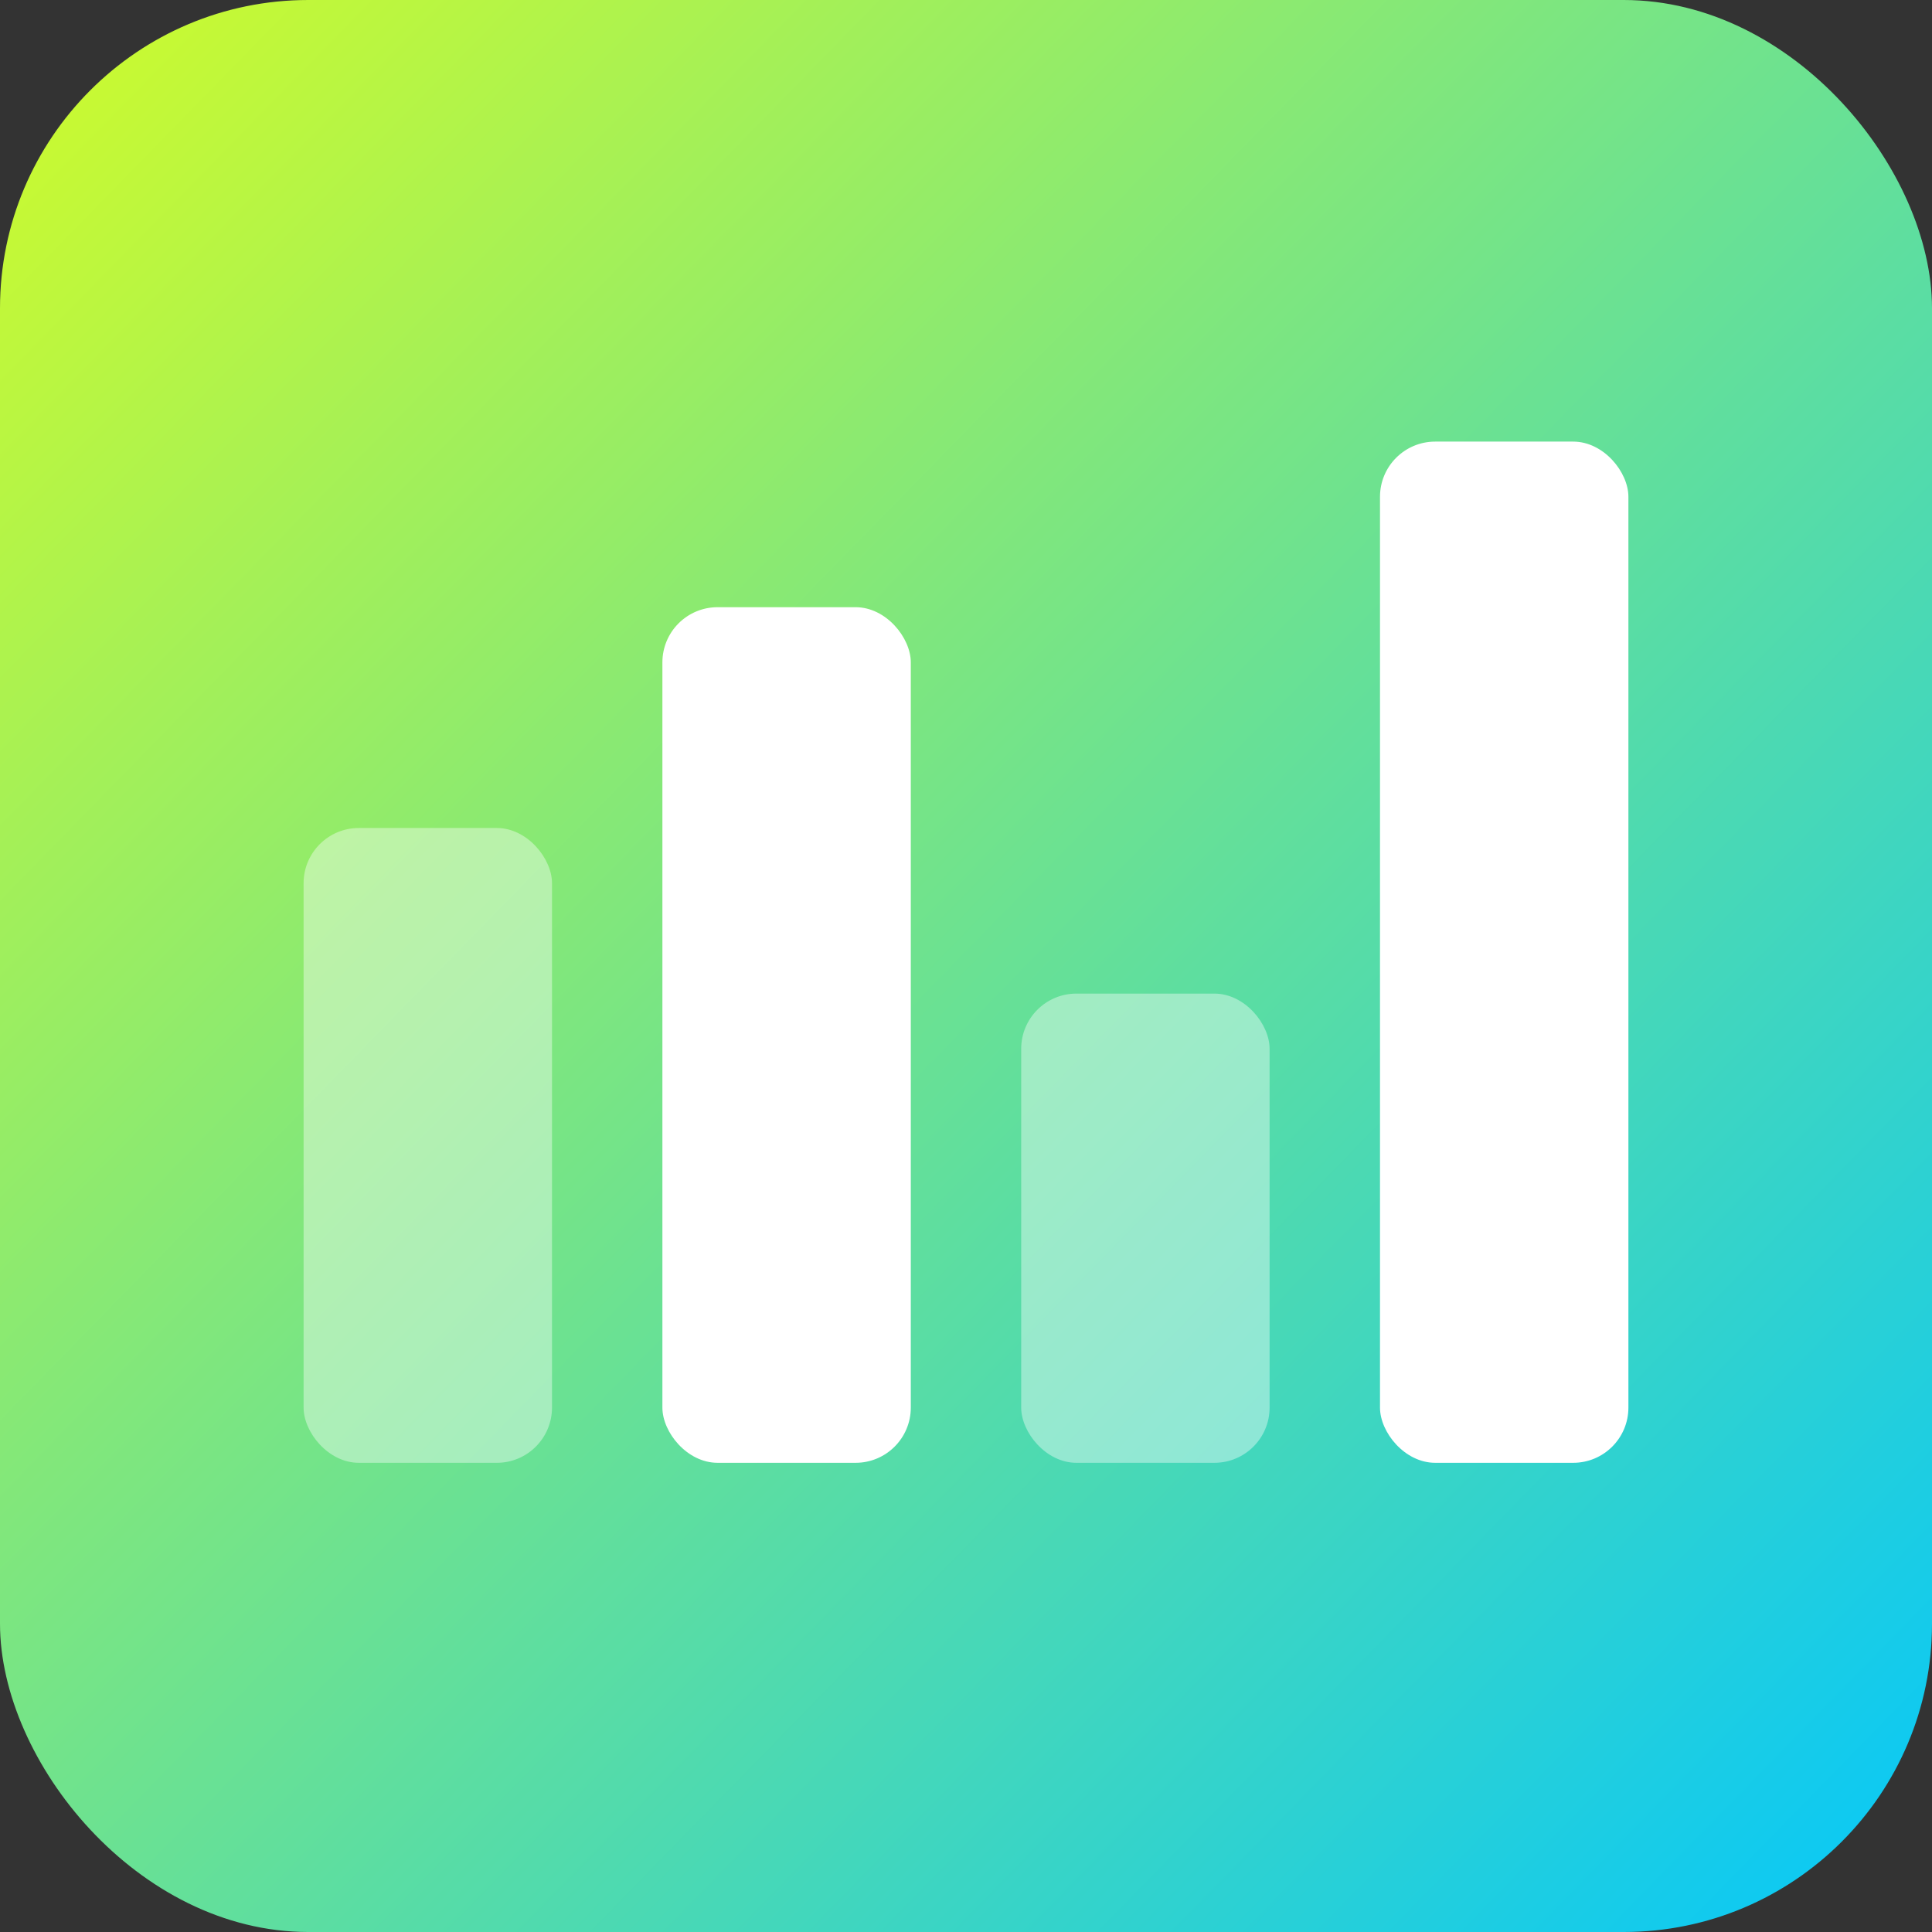
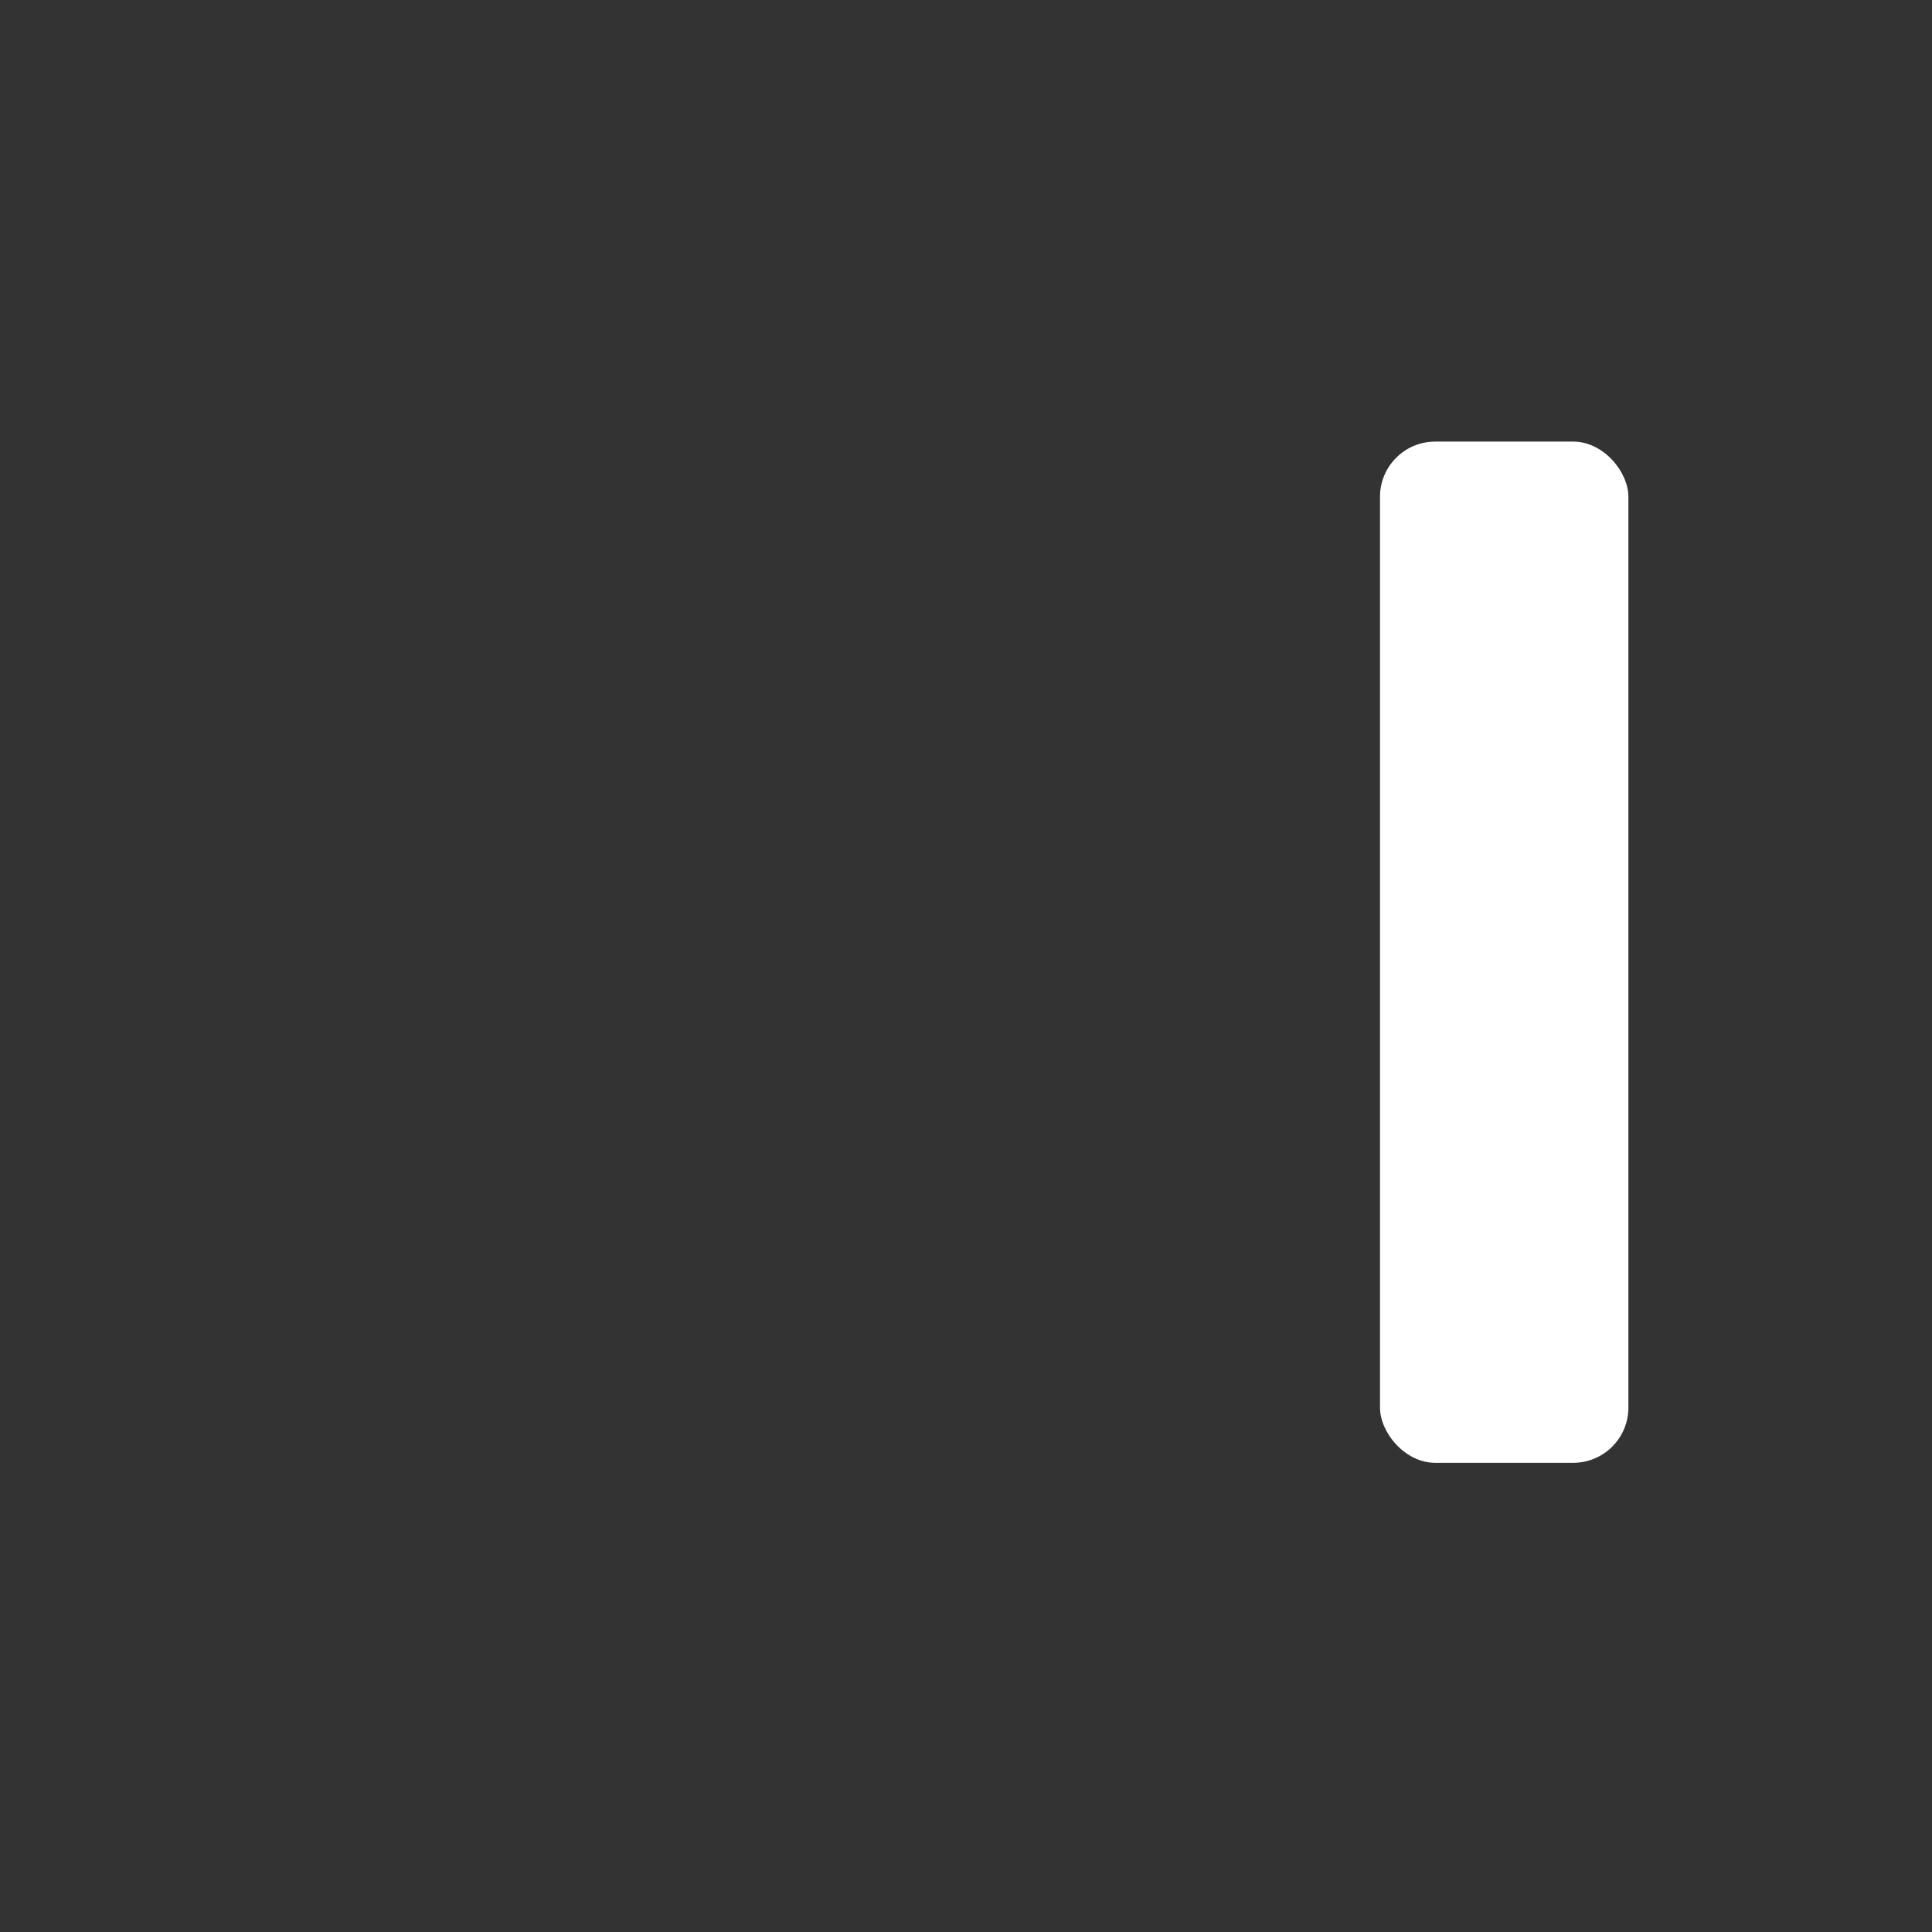
<svg xmlns="http://www.w3.org/2000/svg" width="70" height="70" viewBox="0 0 70 70" fill="none">
  <rect x="0" y="0" width="70" height="70" fill="#333333" stroke="none" />
-   <rect width="70" height="70" rx="11.169" fill="url(#paint0_linear)" />
-   <rect opacity="0.4" x="11" y="30" width="9" height="23" rx="2" fill="white" />
-   <rect x="24" y="22" width="9" height="31" rx="2" fill="white" />
  <rect x="50" y="16" width="9" height="37" rx="2" fill="white" />
-   <rect opacity="0.4" x="37" y="36" width="9" height="17" rx="2" fill="white" />
  <defs>
    <linearGradient id="paint0_linear" x1="-1.44837e-07" y1="1.653" x2="70" y2="70" gradientUnits="userSpaceOnUse">
      <stop stop-color="#CEFB2C" />
      <stop offset="1" stop-color="#05C7FB" />
    </linearGradient>
  </defs>
</svg>